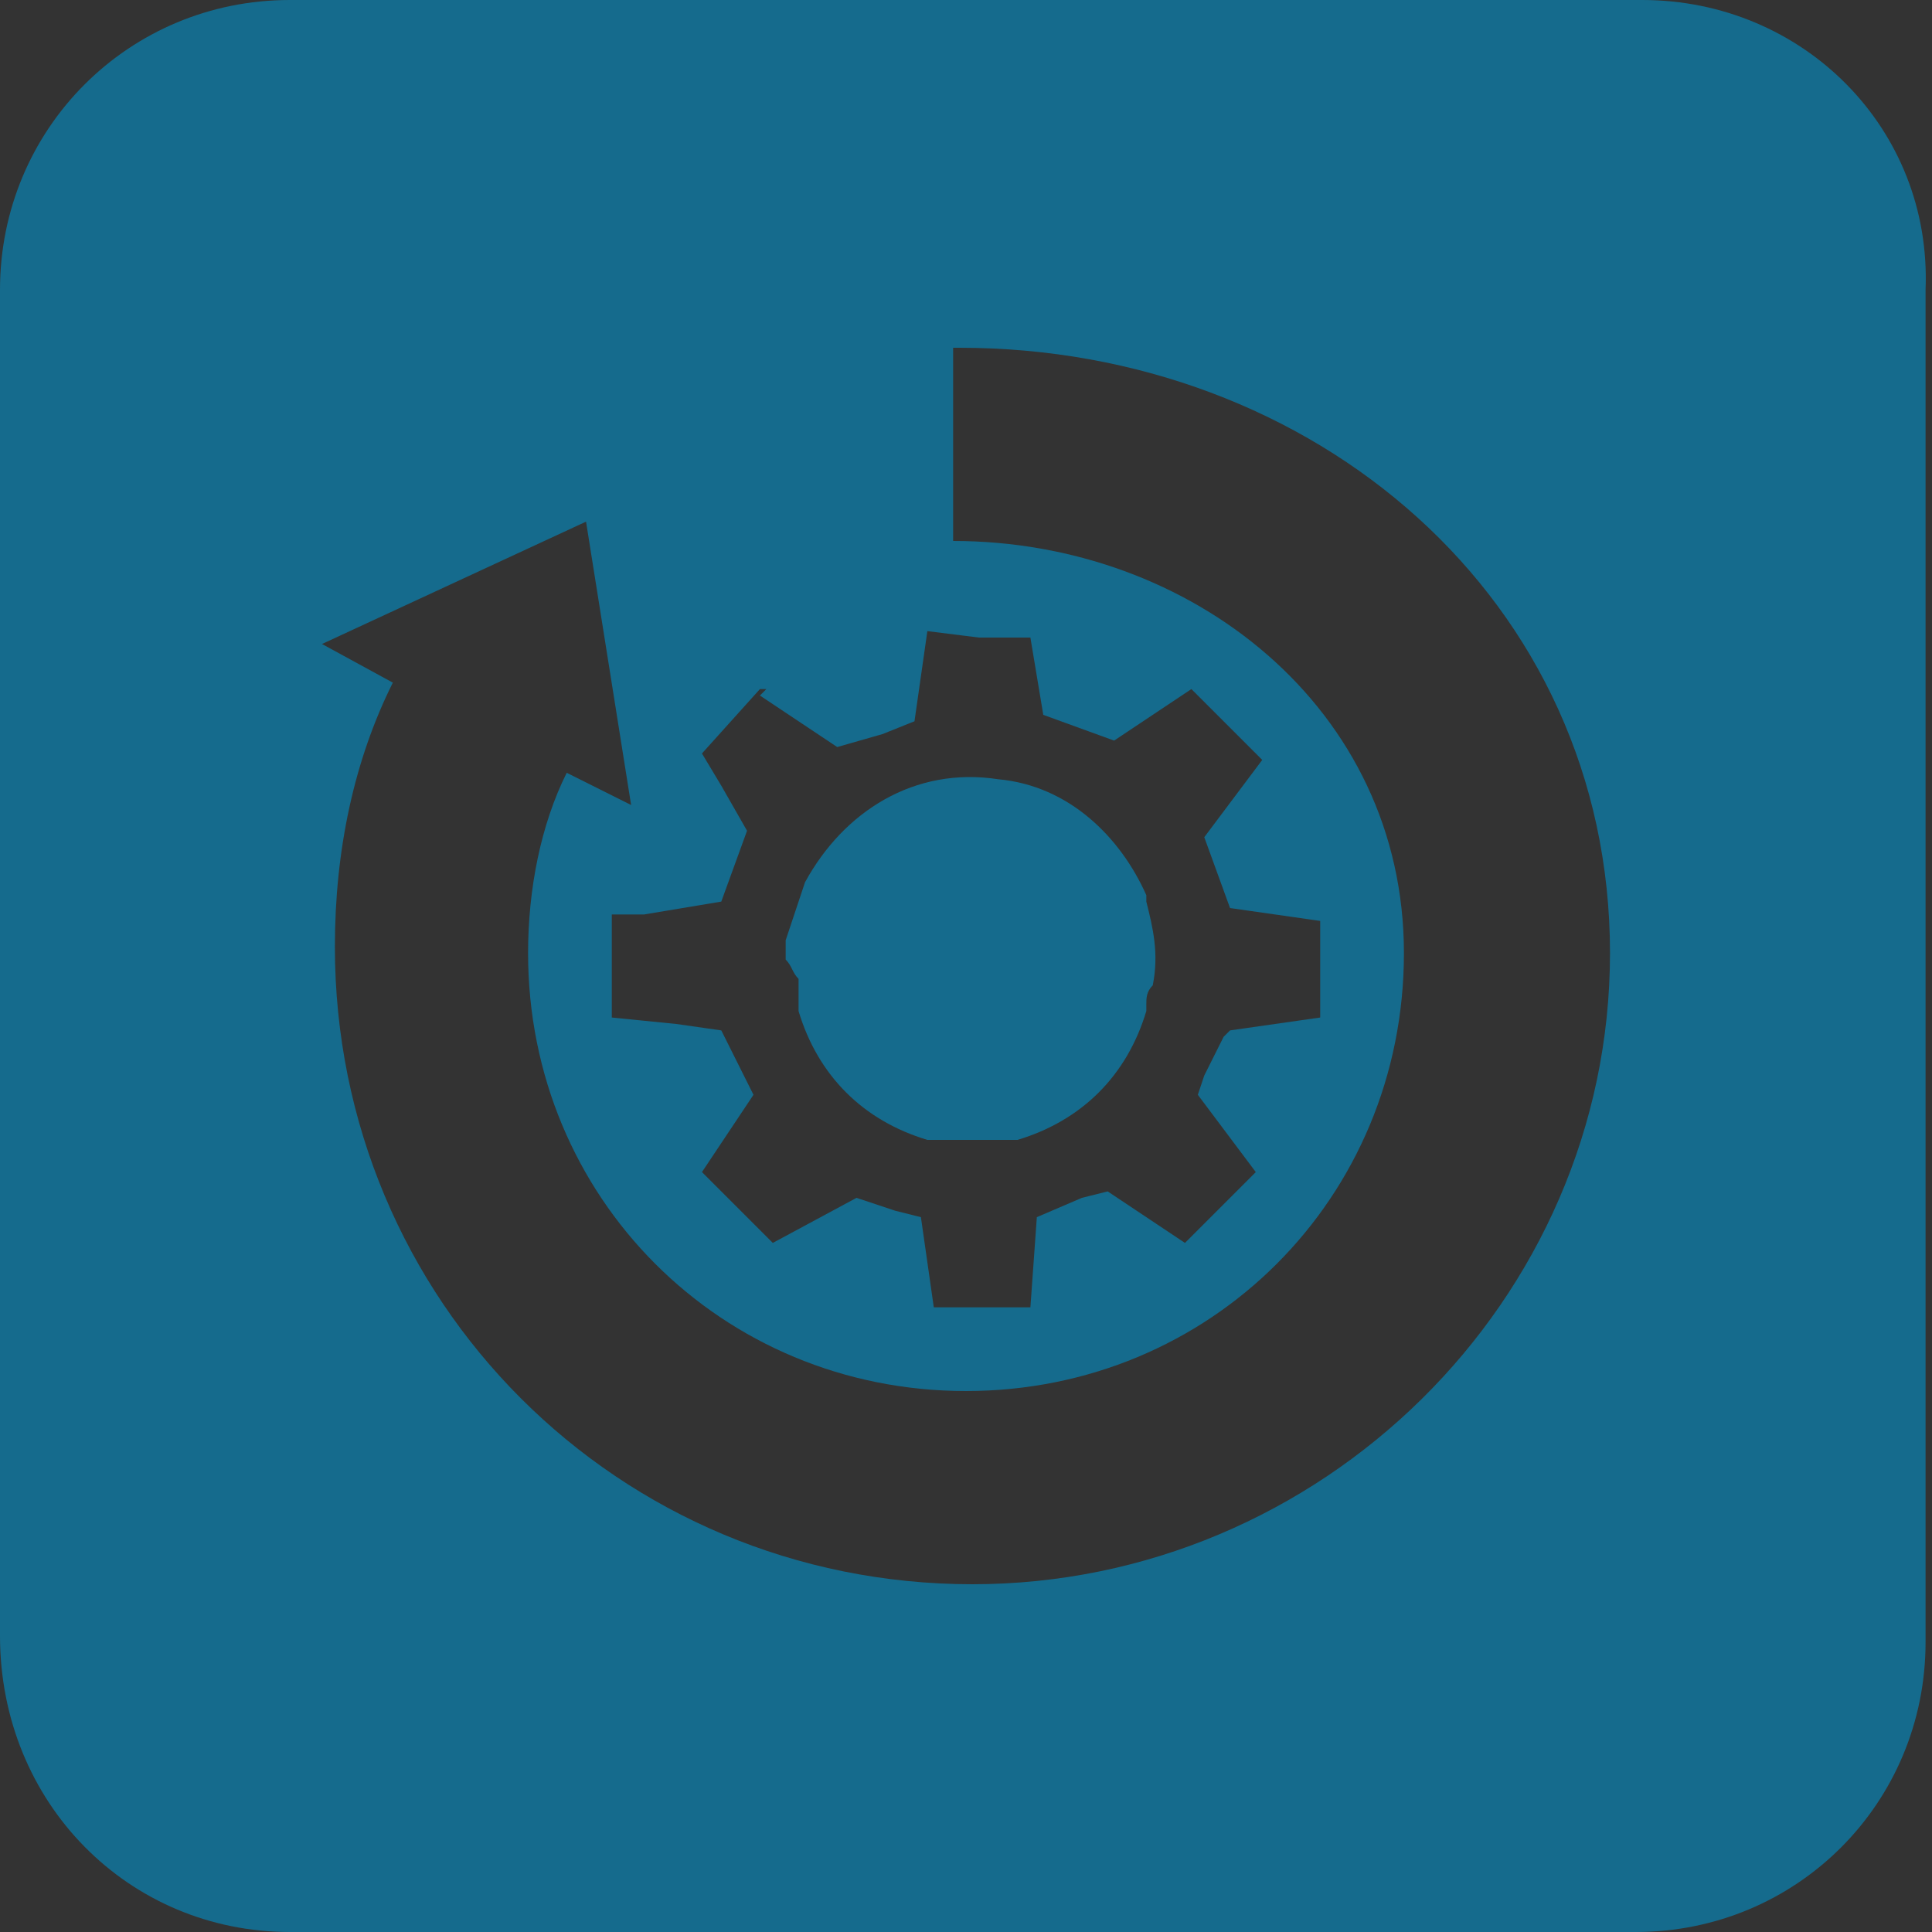
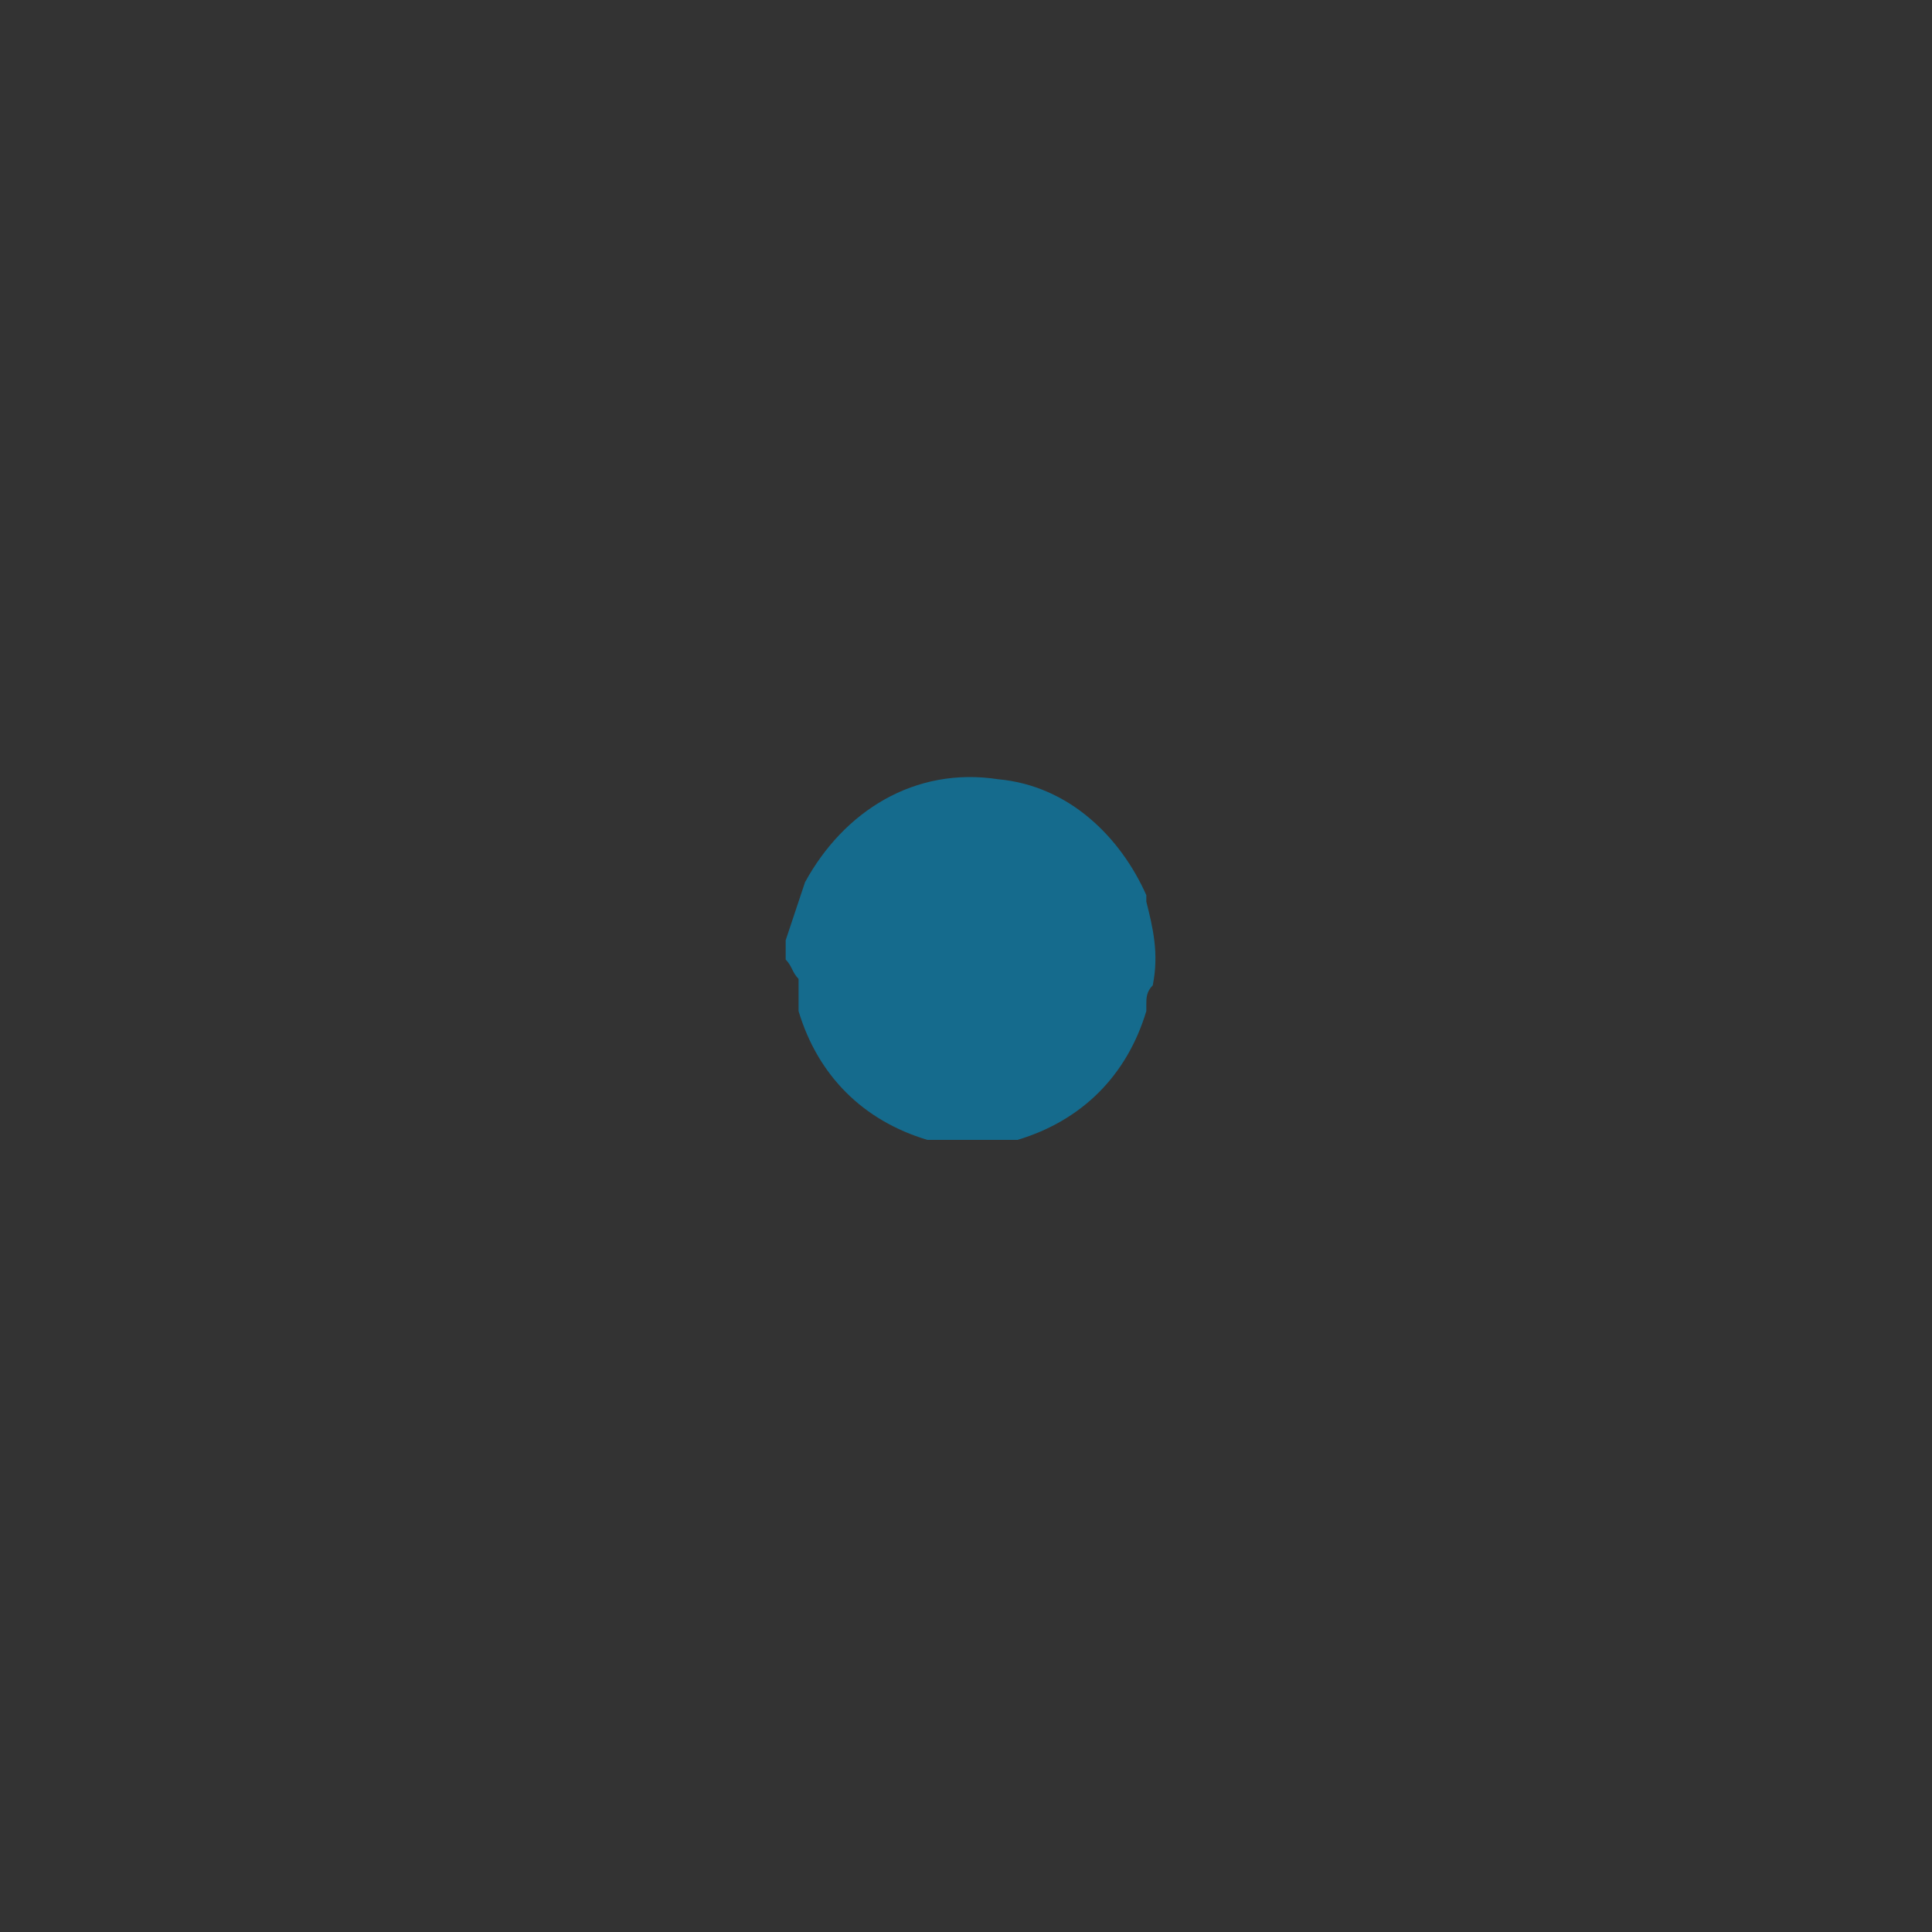
<svg xmlns="http://www.w3.org/2000/svg" version="1.1" id="Layer_1" x="0px" y="0px" viewBox="0 0 30 30" enable-background="new 0 0 30 30" xml:space="preserve">
  <rect x="0" y="0" width="30" height="30" fill="#333333" stroke="none" />
  <g>
    <path fill="#FFFFFF" d="M4714.2-487.2c-1.2-13,7.5-25.1,20.6-27.8c3.7-0.8,7.3-0.7,10.8,0.1l-0.8,2.9l19.2-3.5l-14.5-14.4l-1,3.6   c-5.2-1.2-10.7-1.3-16.2-0.2c-19.5,4-32.4,21.4-29.9,40.8L4714.2-487.2z" />
-     <path fill="#FFFFFF" d="M4764.4-493.8c2.3,12.9-5.4,25.7-18.2,29.5c-3.6,1.1-7.2,1.3-10.7,0.8l0.5-2.9l-17.7,5.1l14.5,13.1l0.6-3.7   c5.3,0.8,10.7,0.4,16.2-1.2c19.1-5.7,30.6-23.9,26.5-43L4764.4-493.8z" />
  </g>
  <g>
    <path fill-rule="evenodd" clip-rule="evenodd" fill="#156B8D" d="M12.4,15.2c0,0.1,0,0.2,0,0.2c0,0,0,0,0,0c0,0.1,0,0.1,0,0.2   c0,0,0,0,0,0.1c0.3,1,1,1.7,2,2c0,0,0.1,0,0.1,0c0.1,0,0.2,0,0.3,0c0,0,0,0,0,0c0.1,0,0.2,0,0.3,0c0,0,0,0,0,0c0.1,0,0.2,0,0.2,0   c0,0,0,0,0.1,0c0.1,0,0.2,0,0.2,0c0,0,0,0,0,0c0.1,0,0.1,0,0.2,0c0,0,0,0,0,0c1-0.3,1.7-1,2-2c0,0,0-0.1,0-0.1c0-0.1,0-0.2,0.1-0.3   c0.1-0.5,0-0.9-0.1-1.3c0,0,0-0.1,0-0.1c0,0,0,0,0,0c-0.4-0.9-1.2-1.7-2.3-1.8c-1.3-0.2-2.4,0.5-3,1.6c-0.1,0.3-0.2,0.6-0.3,0.9   c0,0,0,0,0,0c0,0.1,0,0.2,0,0.2c0,0,0,0,0,0.1C12.3,15,12.3,15.1,12.4,15.2C12.4,15.2,12.4,15.2,12.4,15.2z" />
-     <path fill-rule="evenodd" clip-rule="evenodd" fill="#156B8D" d="M25.5,0H4.5C2,0,0,2,0,4.5v20.9C0,28,2,30,4.5,30h20.9   c2.5,0,4.5-2,4.5-4.5V4.5C30,2,28,0,25.5,0z M11.2,12.2l-0.3-0.5h0h0l0.9-1l-0.1,0v0l0.2,0l-0.1,0.1l1.2,0.8l0.7-0.2l0.5-0.2   l0.2-1.4l0.8,0.1H16l0.2,1.2l0,0l1.1,0.4l0.6-0.4l0.6-0.4l0.4,0.4l0.7,0.7l-0.9,1.2l0.4,1.1l1.4,0.2l0,1.5L19.1,16L19,16.1   l-0.3,0.6v0l-0.1,0.3l0.9,1.2l-1.1,1.1l-1.2-0.8l-0.4,0.1l-0.7,0.3L16,20.3v0h-1.5l-0.2-1.4l-0.4-0.1l-0.3-0.1l-0.3-0.1L12,19.3   l-1.1-1.1l0.8-1.2L11.2,16l-0.7-0.1l-1-0.1v-1.6h0.2l0.3,0l1.2-0.2l0.4-1.1L11.2,12.2z M15.1,24.6c-5.5,0-9.9-4.4-9.9-9.9   c0-1.5,0.3-2.9,0.9-4.1L5,10l4.1-1.9l0.7,4.4l-1-0.5c-0.4,0.8-0.6,1.8-0.6,2.8c0,3.8,3,6.8,6.8,6.8c3.8,0,6.8-3,6.8-6.8   c0-3.8-3.3-6.4-7-6.4c0,0,0,0,0,0l0-3c0,0,0.1,0,0.1,0c5.5,0,10.1,3.9,10.1,9.4C25,20.2,20.5,24.6,15.1,24.6z" />
  </g>
</svg>